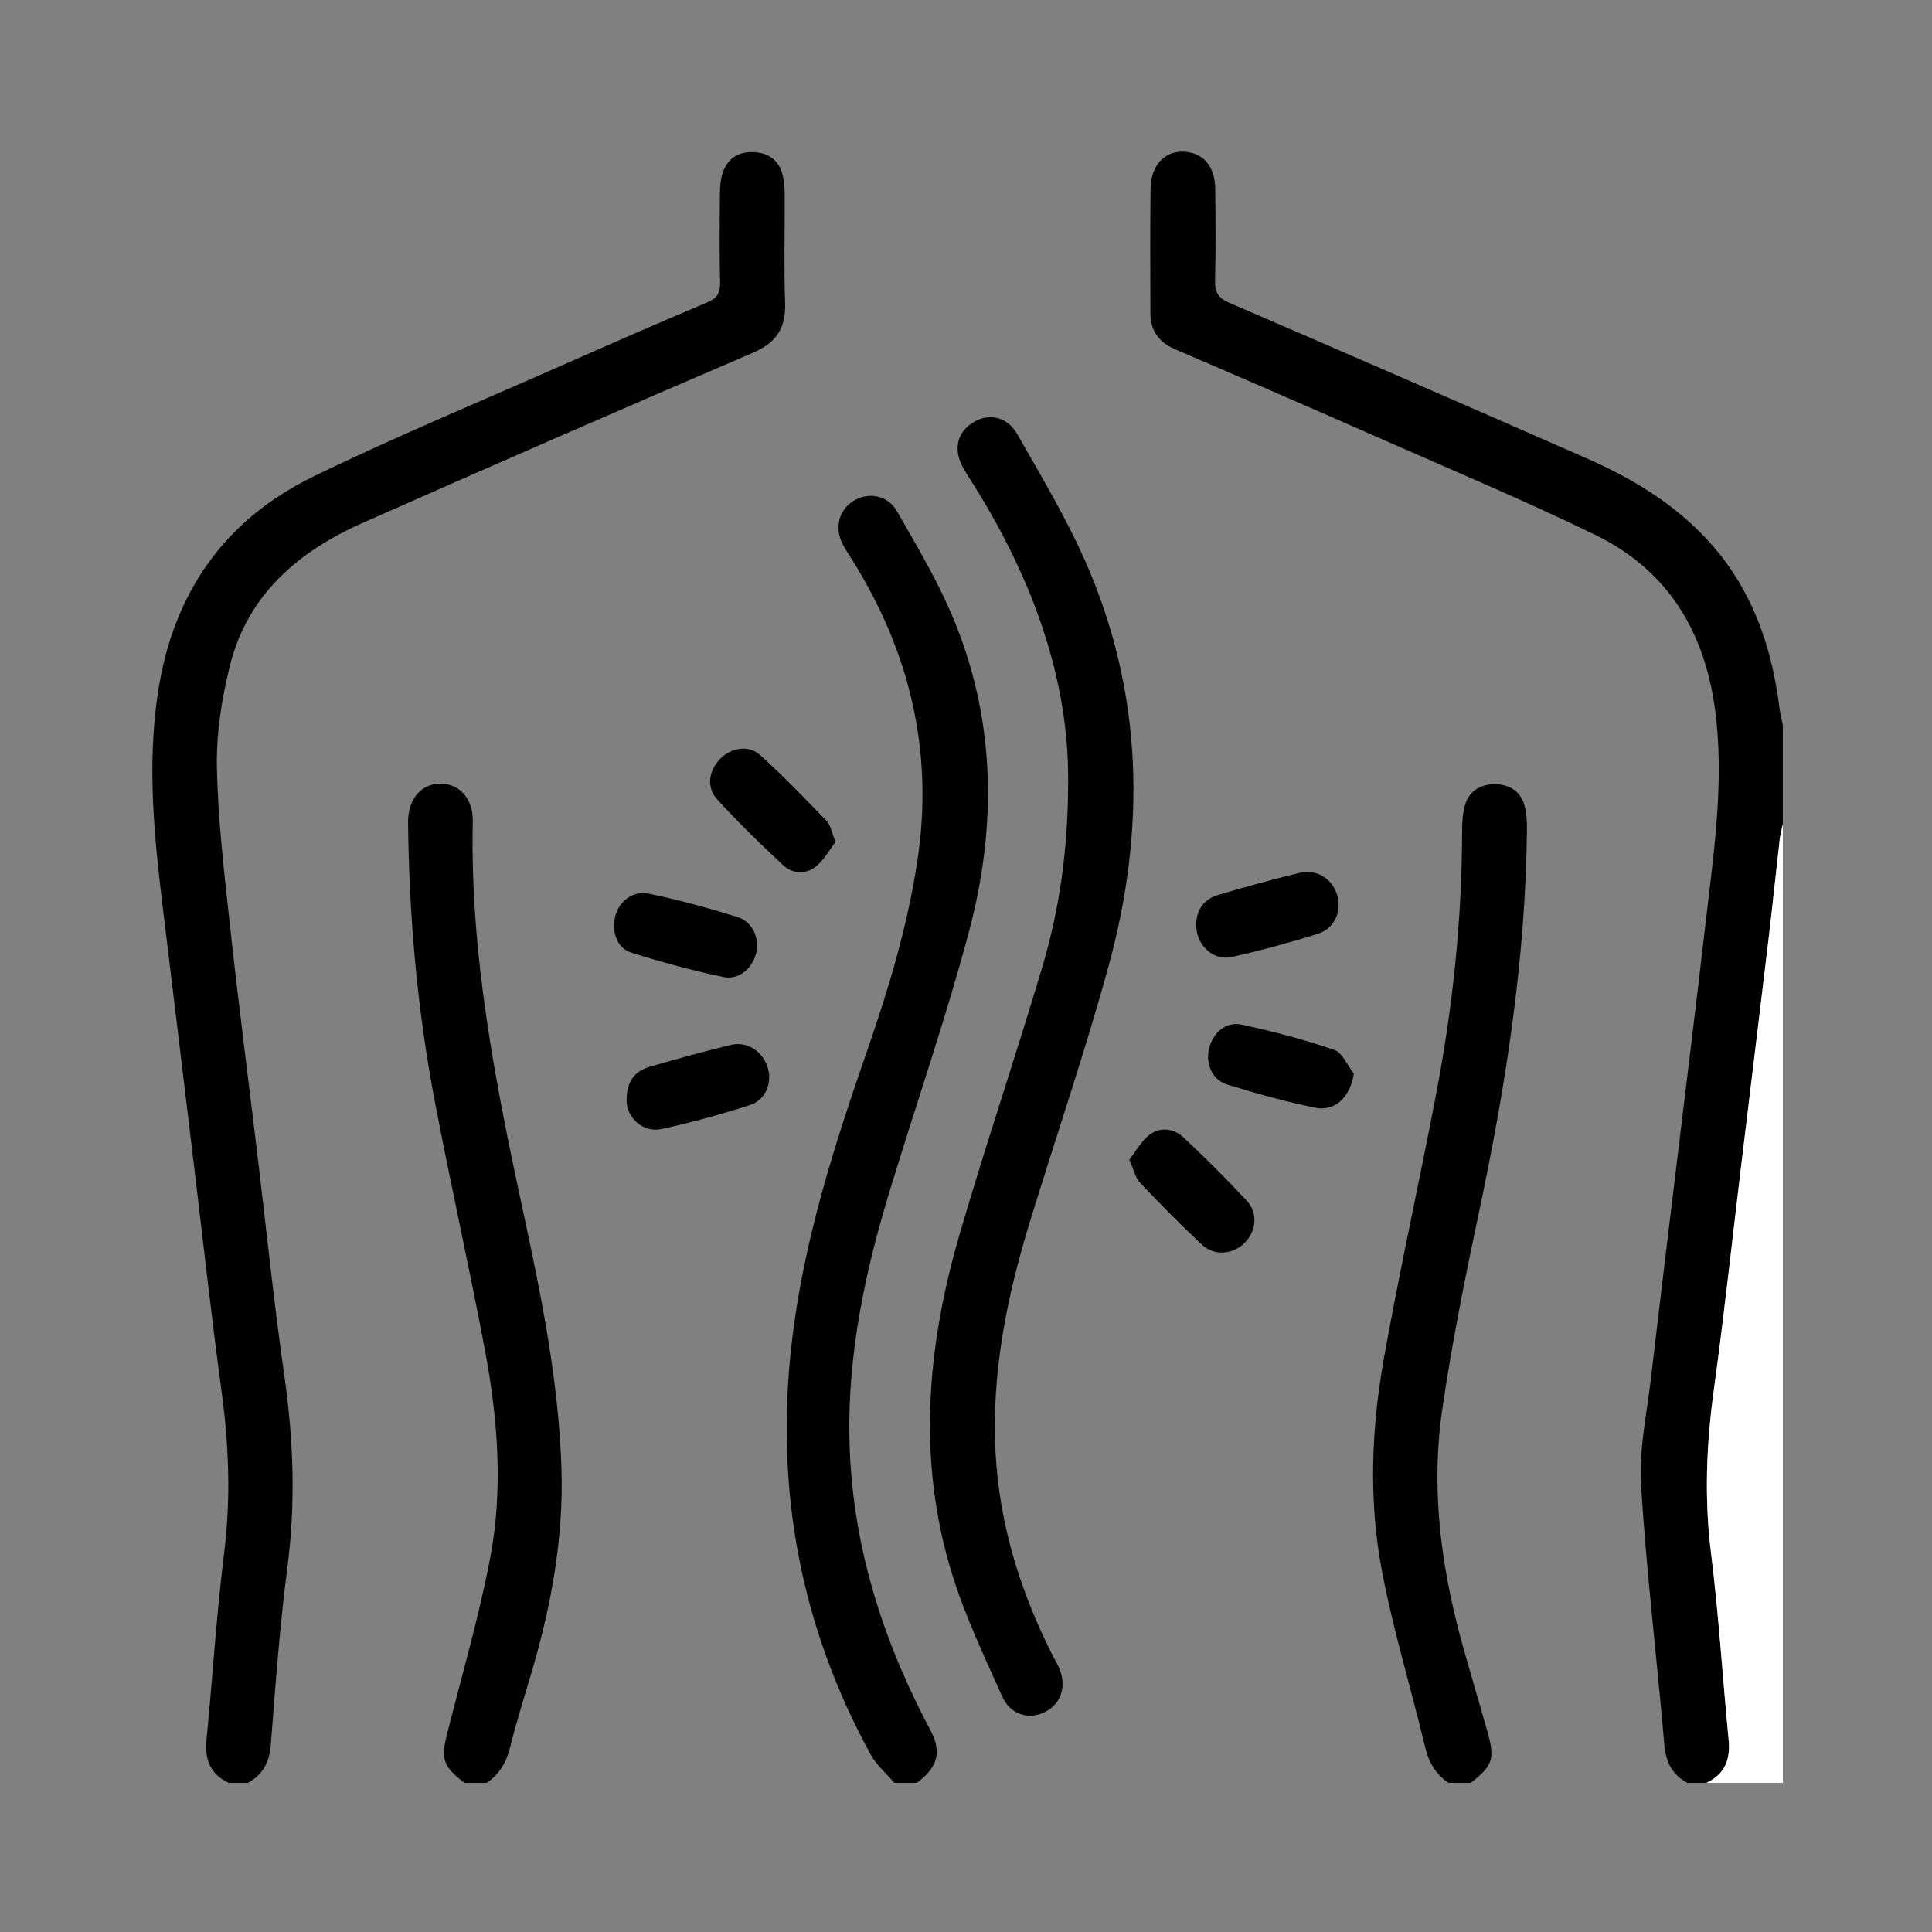
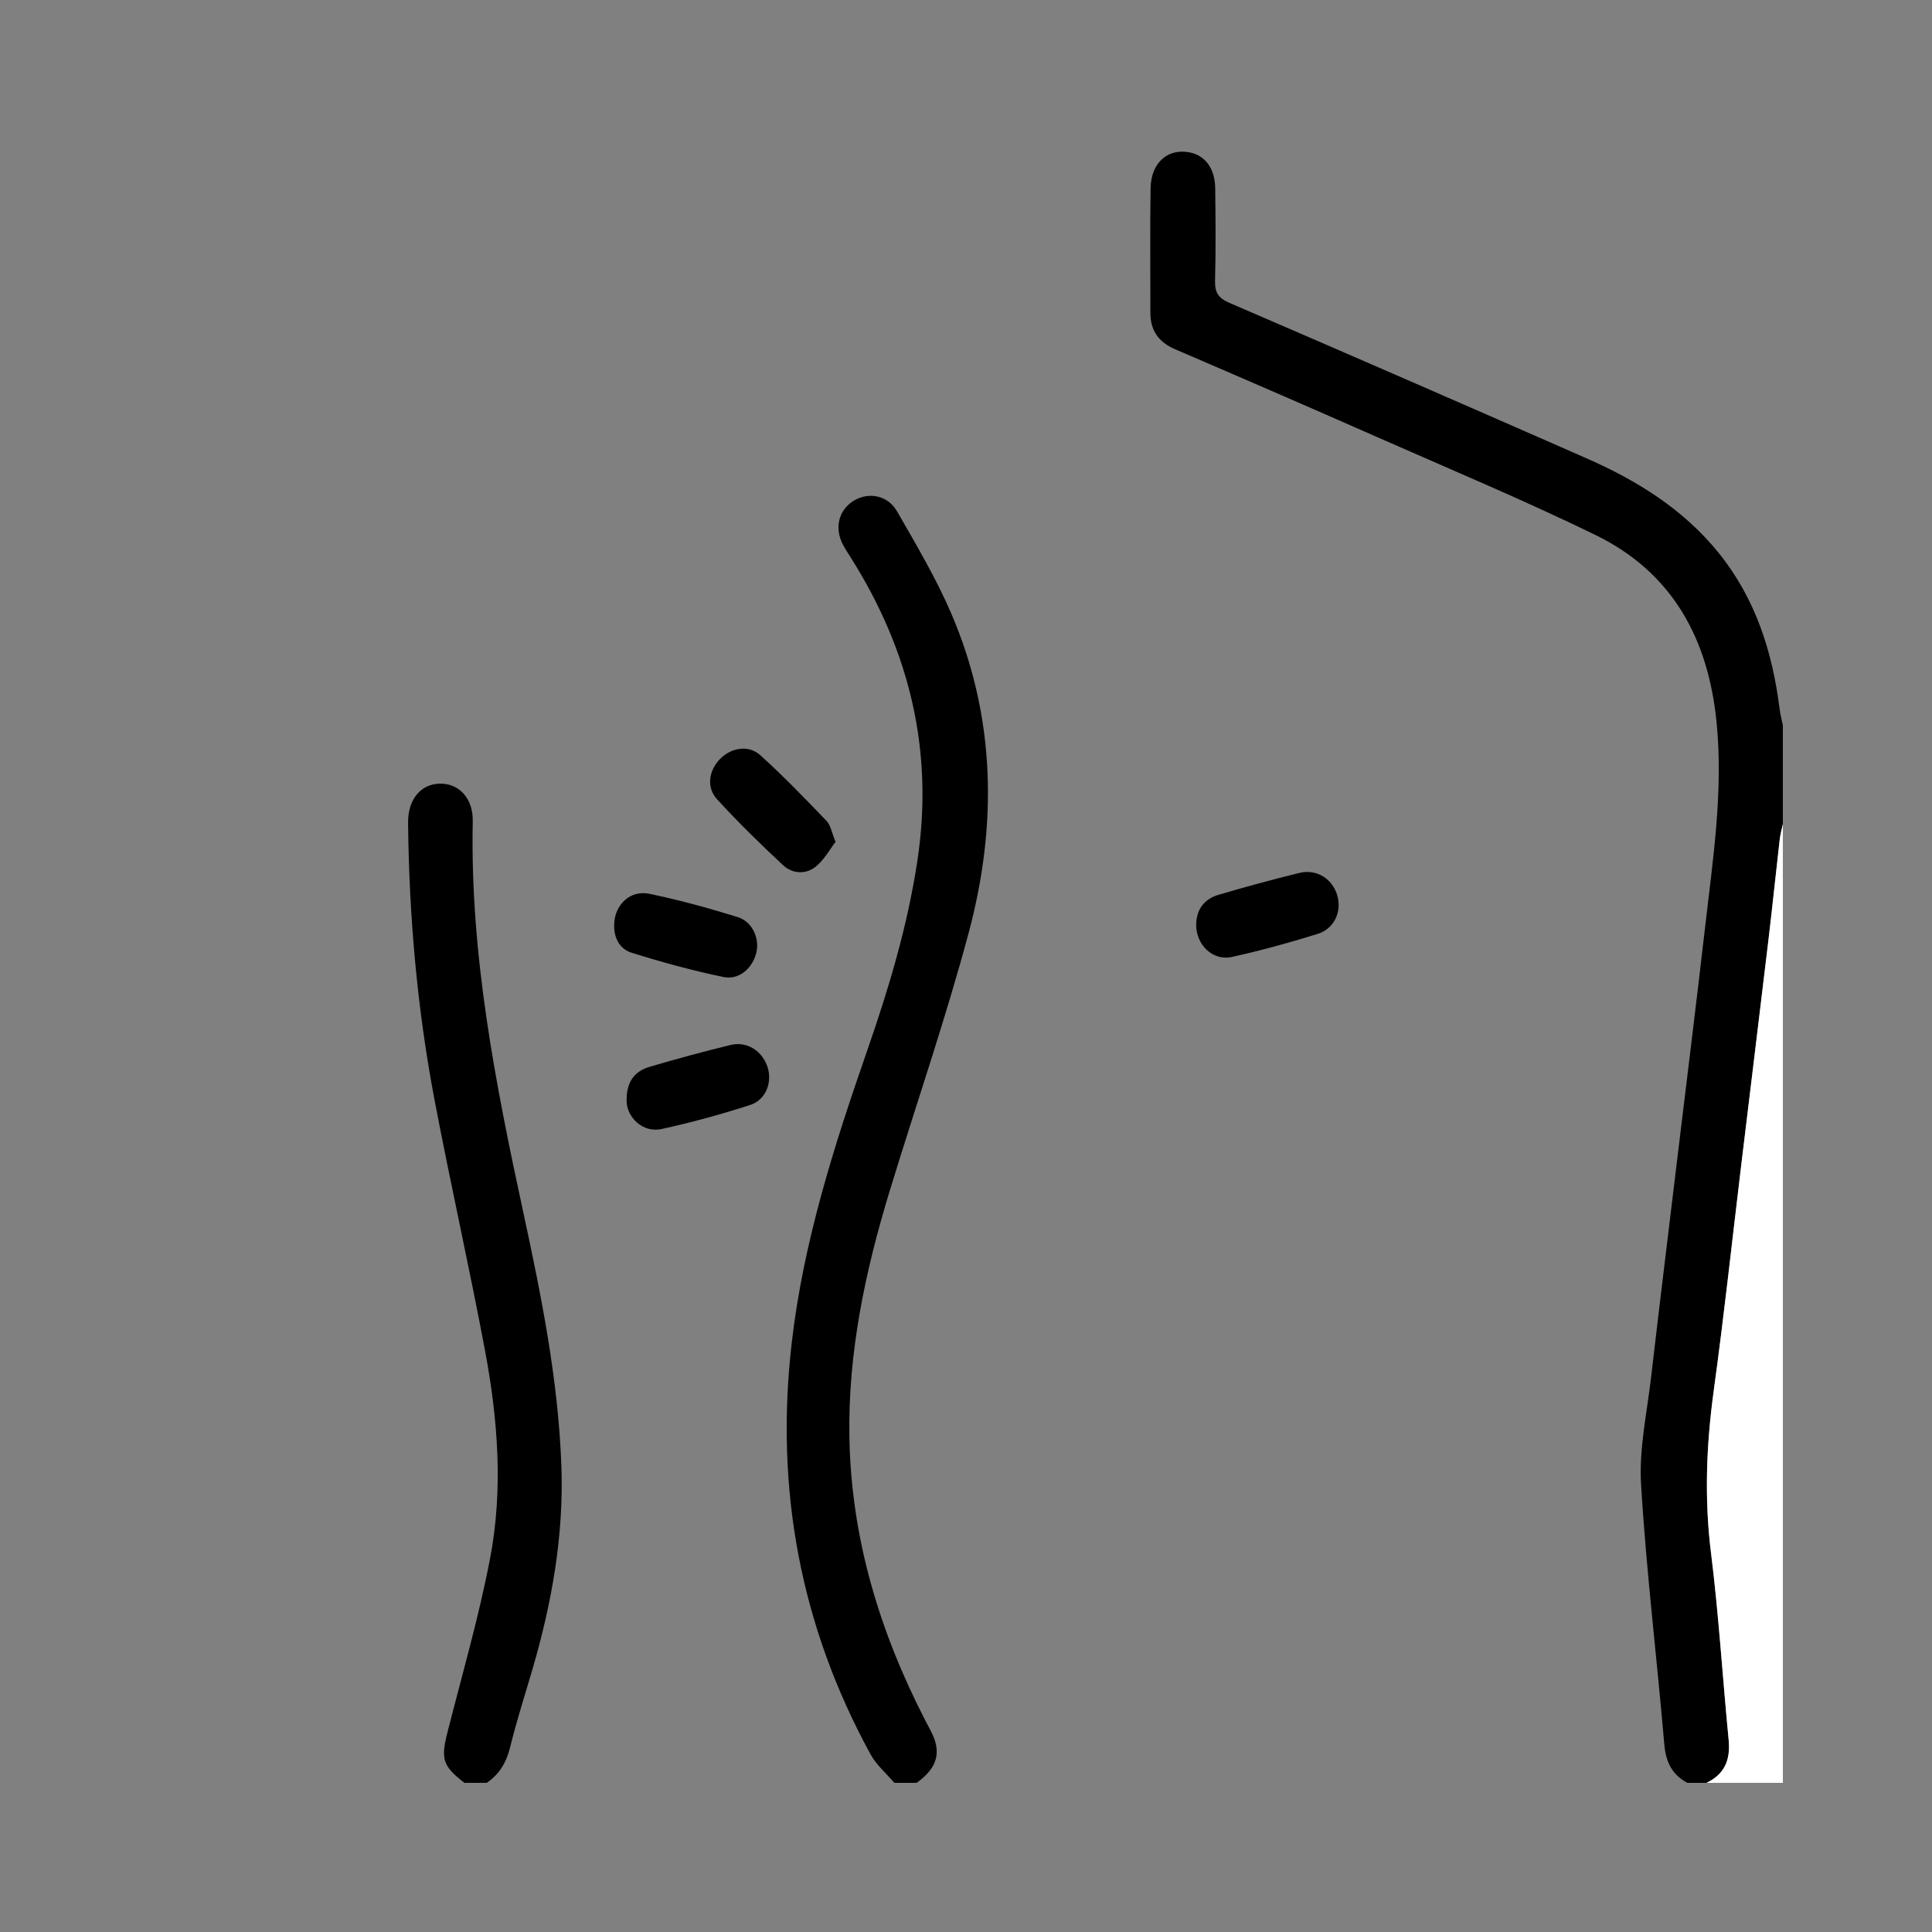
<svg xmlns="http://www.w3.org/2000/svg" version="1.1" id="Layer_1" x="0px" y="0px" viewBox="0 0 500 500" style="enable-background:new 0 0 500 500;" xml:space="preserve">
  <rect x="0" y="0" width="500" height="500" fill="#808080" stroke="none" />
  <g>
    <path d="M436.678,461.404c-3.969-2.138-5.567-5.406-5.957-9.964c-1.92-22.418-4.655-44.78-6.015-67.227   c-0.556-9.177,1.519-18.534,2.595-27.786c2.248-19.342,4.625-38.67,6.953-58.003c2.345-19.469,4.782-38.927,7.015-58.409   c2.014-17.567,4.731-35.057,2.996-52.9c-2.122-21.829-11.446-38.983-31.49-48.729c-18.22-8.859-36.936-16.705-55.484-24.881   c-17.677-7.793-35.398-15.488-53.151-23.107c-4.323-1.855-6.431-4.869-6.424-9.509c0.017-10.714-0.108-21.429,0.051-32.14   c0.099-6.648,4.484-10.461,10.18-9.293c3.987,0.817,6.486,4.183,6.548,9.27c0.098,7.965,0.168,15.936-0.041,23.897   c-0.079,3.029,0.801,4.502,3.708,5.754c30.816,13.276,61.577,26.682,92.299,40.175c13.194,5.794,25.273,13.256,34.455,24.698   c9.405,11.719,13.778,25.4,15.621,40.074c0.185,1.477,0.572,2.928,0.865,4.391c0,8.518,0,17.037,0,25.555   c-0.277,1.329-0.66,2.646-0.815,3.99c-0.987,8.581-1.865,17.176-2.887,25.753c-2.32,19.468-4.707,38.928-7.057,58.393   c-2.35,19.465-4.445,38.965-7.115,58.386c-1.933,14.065-2.485,27.993-0.714,42.151c2.008,16.053,2.986,32.234,4.561,48.344   c0.499,5.1-1.004,8.876-5.754,11.117C439.975,461.404,438.327,461.404,436.678,461.404z" />
-     <path d="M59.197,461.404c-4.756-2.237-6.257-6.01-5.756-11.115c1.58-16.116,2.56-32.302,4.566-48.362   c1.752-14.023,1.246-27.827-0.65-41.761c-2.662-19.568-4.815-39.205-7.184-58.813c-2.616-21.651-5.2-43.305-7.854-64.951   c-2.341-19.095-4.371-38.146-1.401-57.415c3.931-25.507,17.139-44.453,40.189-55.66c21.058-10.239,42.73-19.22,64.159-28.692   c12.534-5.54,25.085-11.043,37.717-16.352c2.598-1.092,3.44-2.427,3.373-5.174c-0.186-7.689-0.105-15.385-0.034-23.078   c0.016-1.762,0.148-3.61,0.698-5.261c1.287-3.87,4.218-5.628,8.243-5.386c3.858,0.232,6.428,2.273,7.322,6.058   c0.405,1.714,0.486,3.535,0.495,5.308c0.046,9.204-0.222,18.418,0.104,27.611c0.23,6.493-2.193,10.304-8.311,12.929   c-33.738,14.472-67.392,29.143-100.958,44.009c-16.594,7.349-29.778,18.485-34.383,36.867c-2.147,8.569-3.571,17.612-3.398,26.403   c0.271,13.818,1.933,27.63,3.435,41.397c2.127,19.497,4.649,38.951,6.994,58.424c2.328,19.337,4.318,38.723,7.069,58   c2.341,16.402,2.895,32.661,0.754,49.144c-1.979,15.232-3.107,30.582-4.29,45.904c-0.353,4.565-1.996,7.821-5.954,9.968   C62.493,461.404,60.845,461.404,59.197,461.404z" />
    <path d="M231.454,461.404c-2.078-2.449-4.648-4.629-6.158-7.389c-18.199-33.267-24.748-68.746-20.407-106.428   c3.019-26.208,10.97-51.038,19.566-75.775c5.574-16.04,10.445-32.273,12.982-49.174c4.25-28.308-2.032-54.149-17.13-78.135   c-0.73-1.16-1.497-2.303-2.138-3.511c-2.311-4.354-1.117-9.07,2.852-11.446c3.799-2.274,8.736-1.392,11.13,2.784   c4.967,8.662,10.116,17.314,14.043,26.462c11.547,26.896,11.939,54.794,4.495,82.627c-6.008,22.461-13.634,44.487-20.422,66.743   c-6.342,20.797-10.835,41.899-10.444,63.829c0.465,26.045,7.783,50.204,19.601,73.184c0.938,1.824,2.044,3.622,2.611,5.566   c1.405,4.82-1.174,8.023-4.813,10.663C235.3,461.404,233.377,461.404,231.454,461.404z" />
-     <path d="M374.864,461.404c-3.312-2.237-5.099-5.306-6.043-9.249c-3.661-15.291-8.297-30.385-11.216-45.809   c-3.444-18.2-2.681-36.71,0.565-54.896c4.114-23.046,9.247-45.908,13.615-68.911c4.23-22.276,6.578-44.771,6.606-67.48   c0.003-2.177,0.136-4.428,0.695-6.514c1.023-3.818,4.032-5.596,7.729-5.591c3.686,0.005,6.712,1.741,7.741,5.575   c0.524,1.95,0.634,4.064,0.614,6.101c-0.33,33.617-5.507,66.611-12.479,99.413c-3.586,16.87-6.981,33.818-9.456,50.876   c-3.12,21.509-0.001,42.662,6.004,63.428c1.902,6.576,3.822,13.147,5.69,19.733c2.012,7.096,1.423,8.858-4.297,13.323   C378.71,461.404,376.787,461.404,374.864,461.404z" />
    <path d="M120.187,461.404c-5.707-4.446-6.147-6.18-4.325-13.324c3.784-14.84,8.057-29.596,10.945-44.614   c3.457-17.978,2.062-36.149-1.303-54.043c-4.048-21.531-8.881-42.914-12.986-64.436c-4.534-23.769-6.656-47.812-6.906-72.01   c-0.064-6.163,3.356-10.179,8.387-10.17c4.912,0.008,8.472,3.895,8.349,9.777c-0.716,34.303,5.834,67.651,13.027,100.925   c4.724,21.854,9.154,43.801,9.92,66.198c0.604,17.651-2.452,34.967-7.386,51.925c-1.989,6.836-4.188,13.621-5.884,20.529   c-0.966,3.935-2.769,6.999-6.069,9.243C124.033,461.404,122.11,461.404,120.187,461.404z" />
    <path style="fill:#FFFFFF;" d="M441.623,461.404c4.75-2.241,6.252-6.017,5.754-11.117c-1.575-16.11-2.553-32.291-4.561-48.344   c-1.771-14.158-1.219-28.086,0.714-42.151c2.67-19.421,4.764-38.921,7.115-58.386c2.35-19.465,4.737-38.925,7.057-58.393   c1.022-8.577,1.901-17.171,2.887-25.753c0.154-1.343,0.537-2.661,0.815-3.99c0,82.711,0,165.422,0,248.133   C454.81,461.404,448.217,461.404,441.623,461.404z" />
-     <path d="M276.439,201.903c0.126-26.034-9.106-51.772-24.041-75.753c-1.015-1.63-2.083-3.228-3.036-4.893   c-2.704-4.72-1.787-9.249,2.348-11.851c4.169-2.624,8.909-1.707,11.635,3.092c6.083,10.709,12.475,21.333,17.445,32.566   c15.103,34.138,15.846,69.468,6.09,105.022c-6.082,22.163-13.533,43.949-20.294,65.928c-5.997,19.496-10.031,39.275-8.944,59.865   c0.971,18.397,6.261,35.525,14.433,51.883c0.613,1.226,1.32,2.407,1.897,3.65c2.199,4.742,0.769,9.47-3.481,11.629   c-4.122,2.095-8.98,0.79-11.081-3.903c-4.634-10.349-9.544-20.682-12.917-31.468c-9.235-29.538-6.64-59.136,1.878-88.336   c6.745-23.122,14.508-45.946,21.362-69.038C274.153,235.4,276.451,220.07,276.439,201.903z" />
    <path d="M216.244,217.88c-1.569,2.023-2.986,4.697-5.156,6.427c-2.554,2.037-5.997,1.858-8.382-0.358   c-5.907-5.49-11.692-11.143-17.128-17.095c-2.832-3.101-2.132-7.428,0.757-10.418c2.814-2.911,7.356-3.759,10.398-1.018   c5.987,5.395,11.59,11.226,17.183,17.04C214.963,213.545,215.217,215.395,216.244,217.88z" />
    <path d="M162.172,284.897c-0.083-5.092,2.186-7.689,5.925-8.797c6.94-2.057,13.938-3.941,20.97-5.66   c4.254-1.04,8.225,1.533,9.584,5.757c1.26,3.92-0.448,8.463-4.524,9.775c-7.528,2.423-15.186,4.538-22.913,6.215   C166.307,293.252,162.196,289.116,162.172,284.897z" />
    <path d="M309.568,239.232c0.089-3.913,2.112-6.564,5.73-7.638c6.938-2.058,13.931-3.951,20.959-5.681   c4.498-1.107,8.626,1.536,9.848,5.888c1.168,4.159-0.787,8.553-5.101,9.895c-7.296,2.269-14.688,4.297-22.144,5.956   C313.855,248.767,309.486,244.487,309.568,239.232z" />
    <path d="M158.956,239.01c0.216-4.907,4.172-8.714,9.057-7.703c7.734,1.6,15.388,3.699,22.933,6.049   c3.873,1.206,5.732,5.686,4.74,9.391c-1.058,3.952-4.484,6.94-8.521,6.095c-7.991-1.675-15.906-3.829-23.701-6.271   C160.265,245.568,158.756,242.553,158.956,239.01z" />
-     <path d="M350.364,277.853c-0.827,5.827-4.745,9.868-9.82,8.85c-7.736-1.552-15.38-3.684-22.924-6.02   c-3.94-1.22-5.671-5.407-4.713-9.332c0.985-4.036,4.322-7.053,8.37-6.191c8.111,1.727,16.176,3.863,24.014,6.55   C347.433,272.443,348.698,275.735,350.364,277.853z" />
-     <path d="M292.255,300.134c1.724-2.185,3.131-4.886,5.329-6.523c2.779-2.069,6.265-1.555,8.76,0.793   c5.599,5.266,11.067,10.691,16.3,16.319c2.949,3.171,2.494,7.806-0.43,10.836c-2.994,3.102-7.904,3.596-11.147,0.57   c-5.519-5.148-10.821-10.54-16.009-16.023C293.844,304.823,293.449,302.765,292.255,300.134z" />
  </g>
  <g>
</g>
  <g>
</g>
  <g>
</g>
  <g>
</g>
  <g>
</g>
  <g>
</g>
</svg>